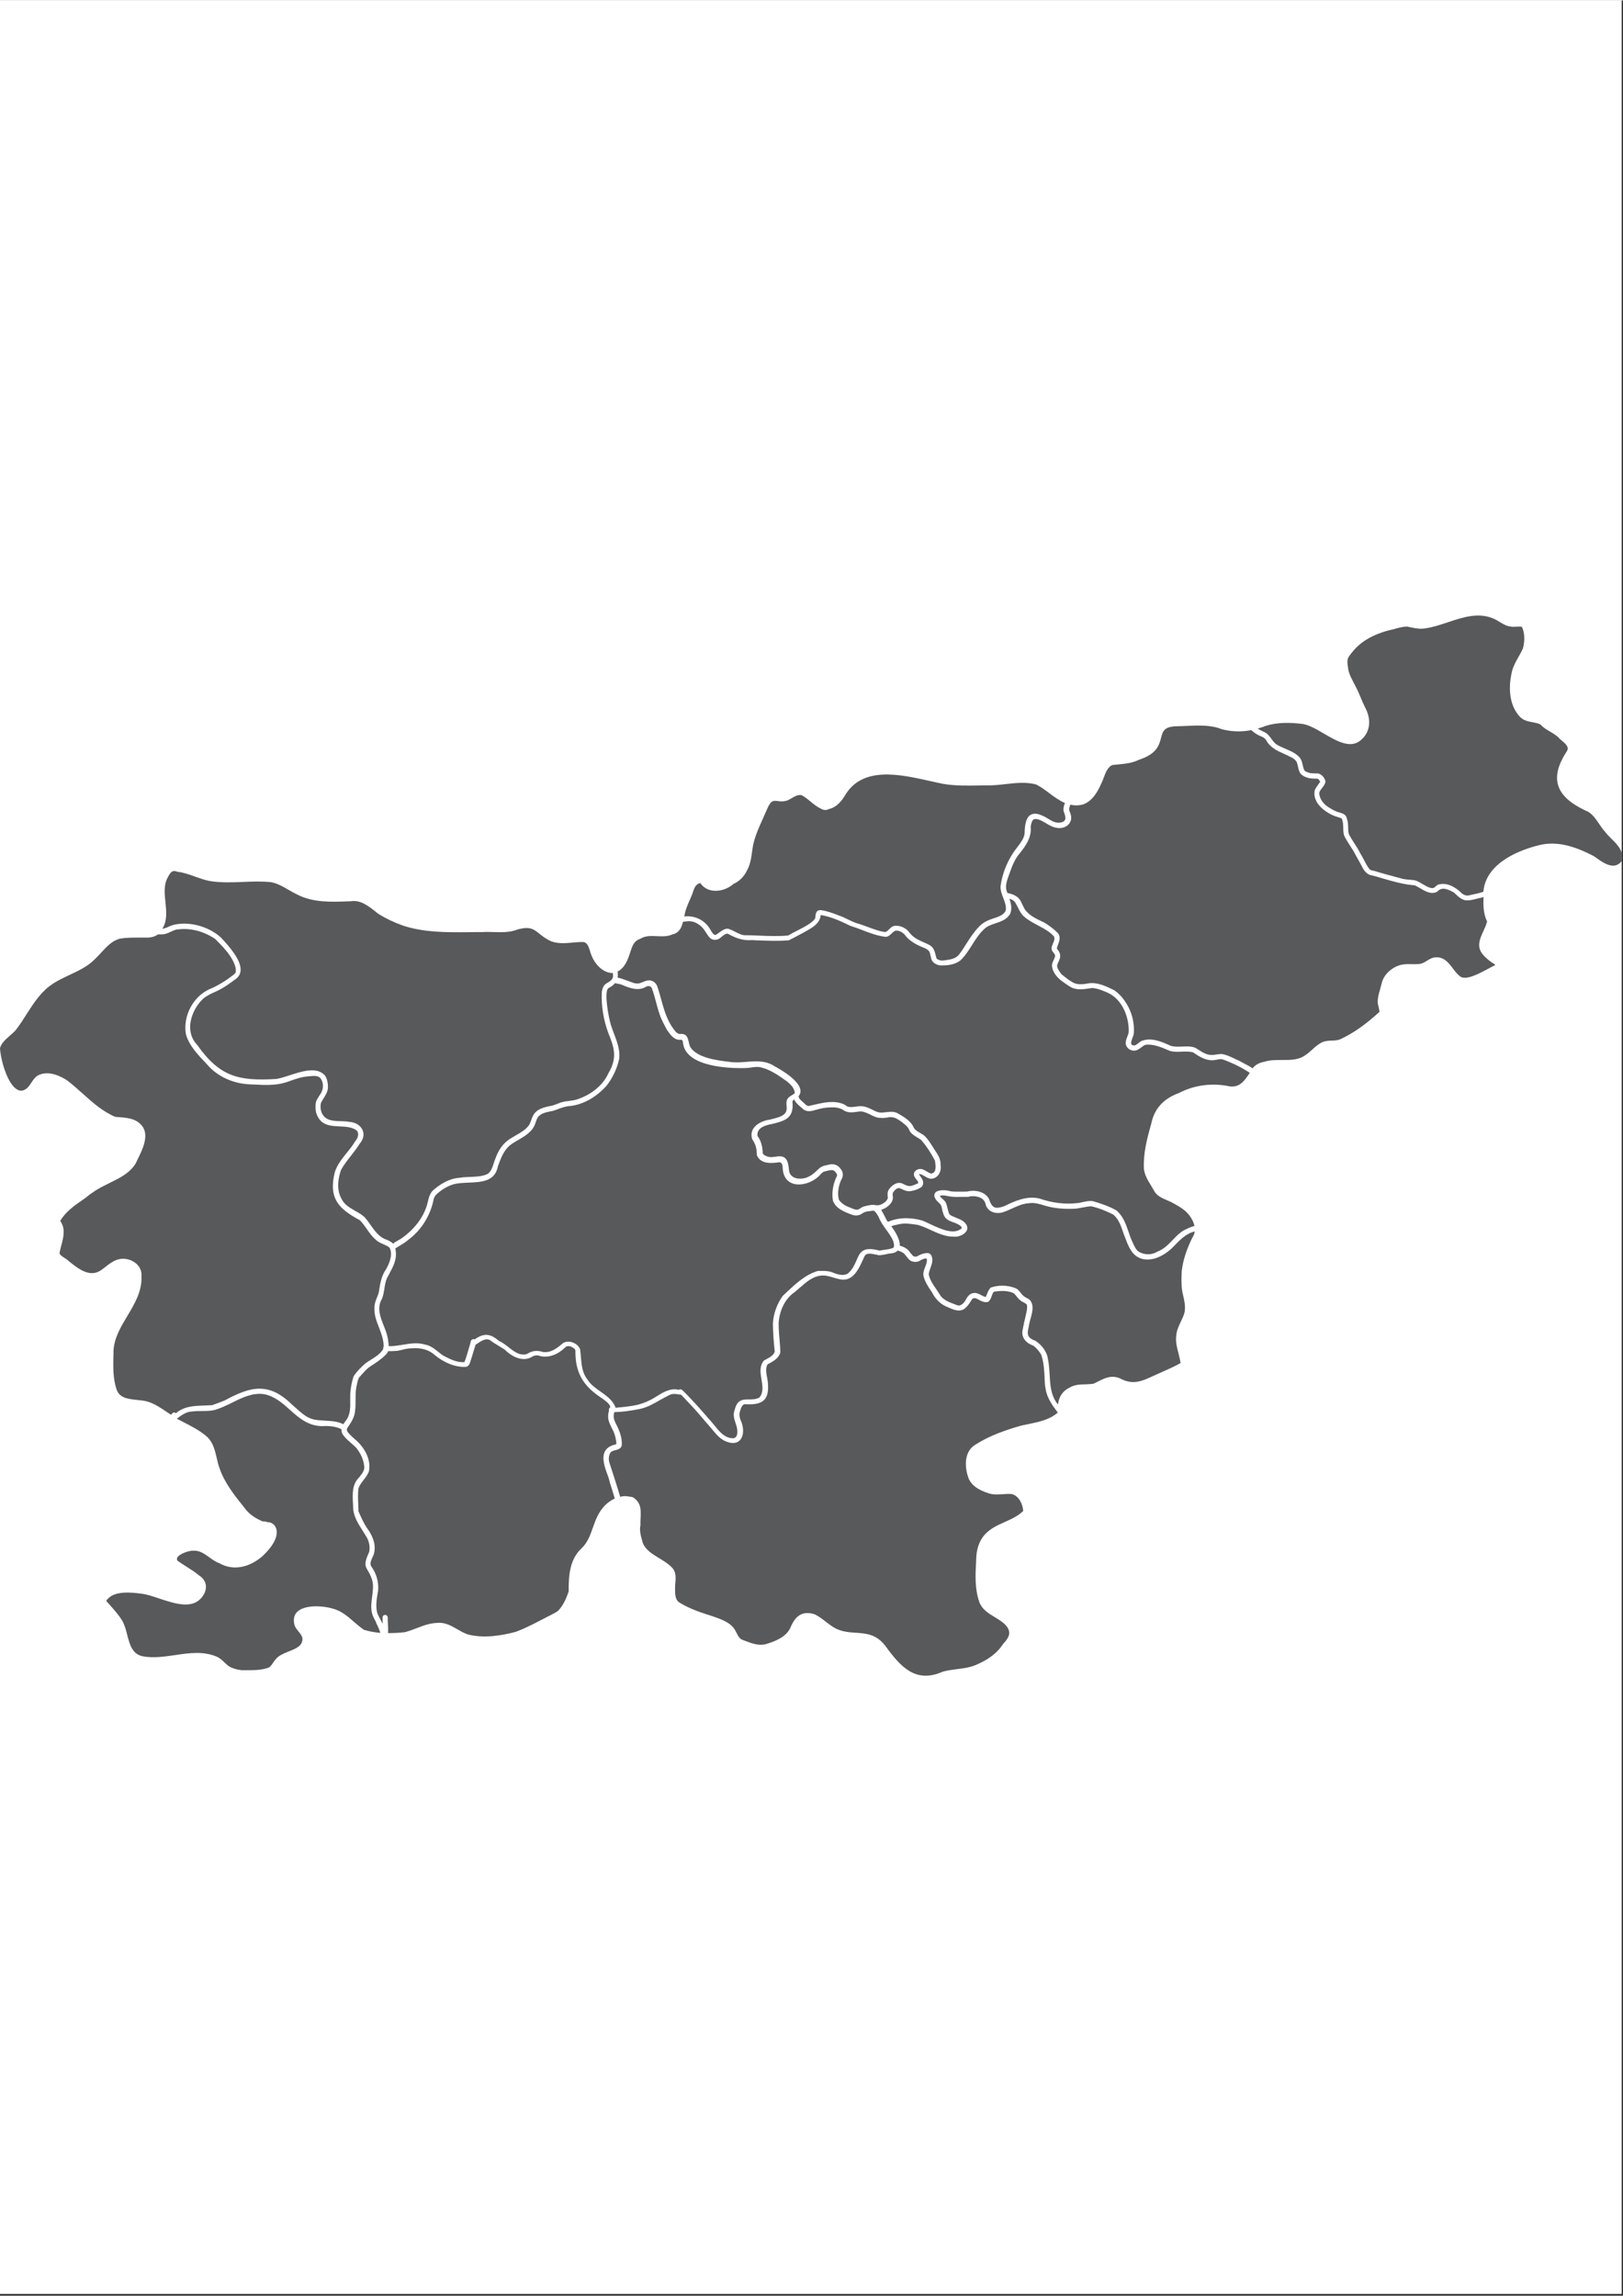
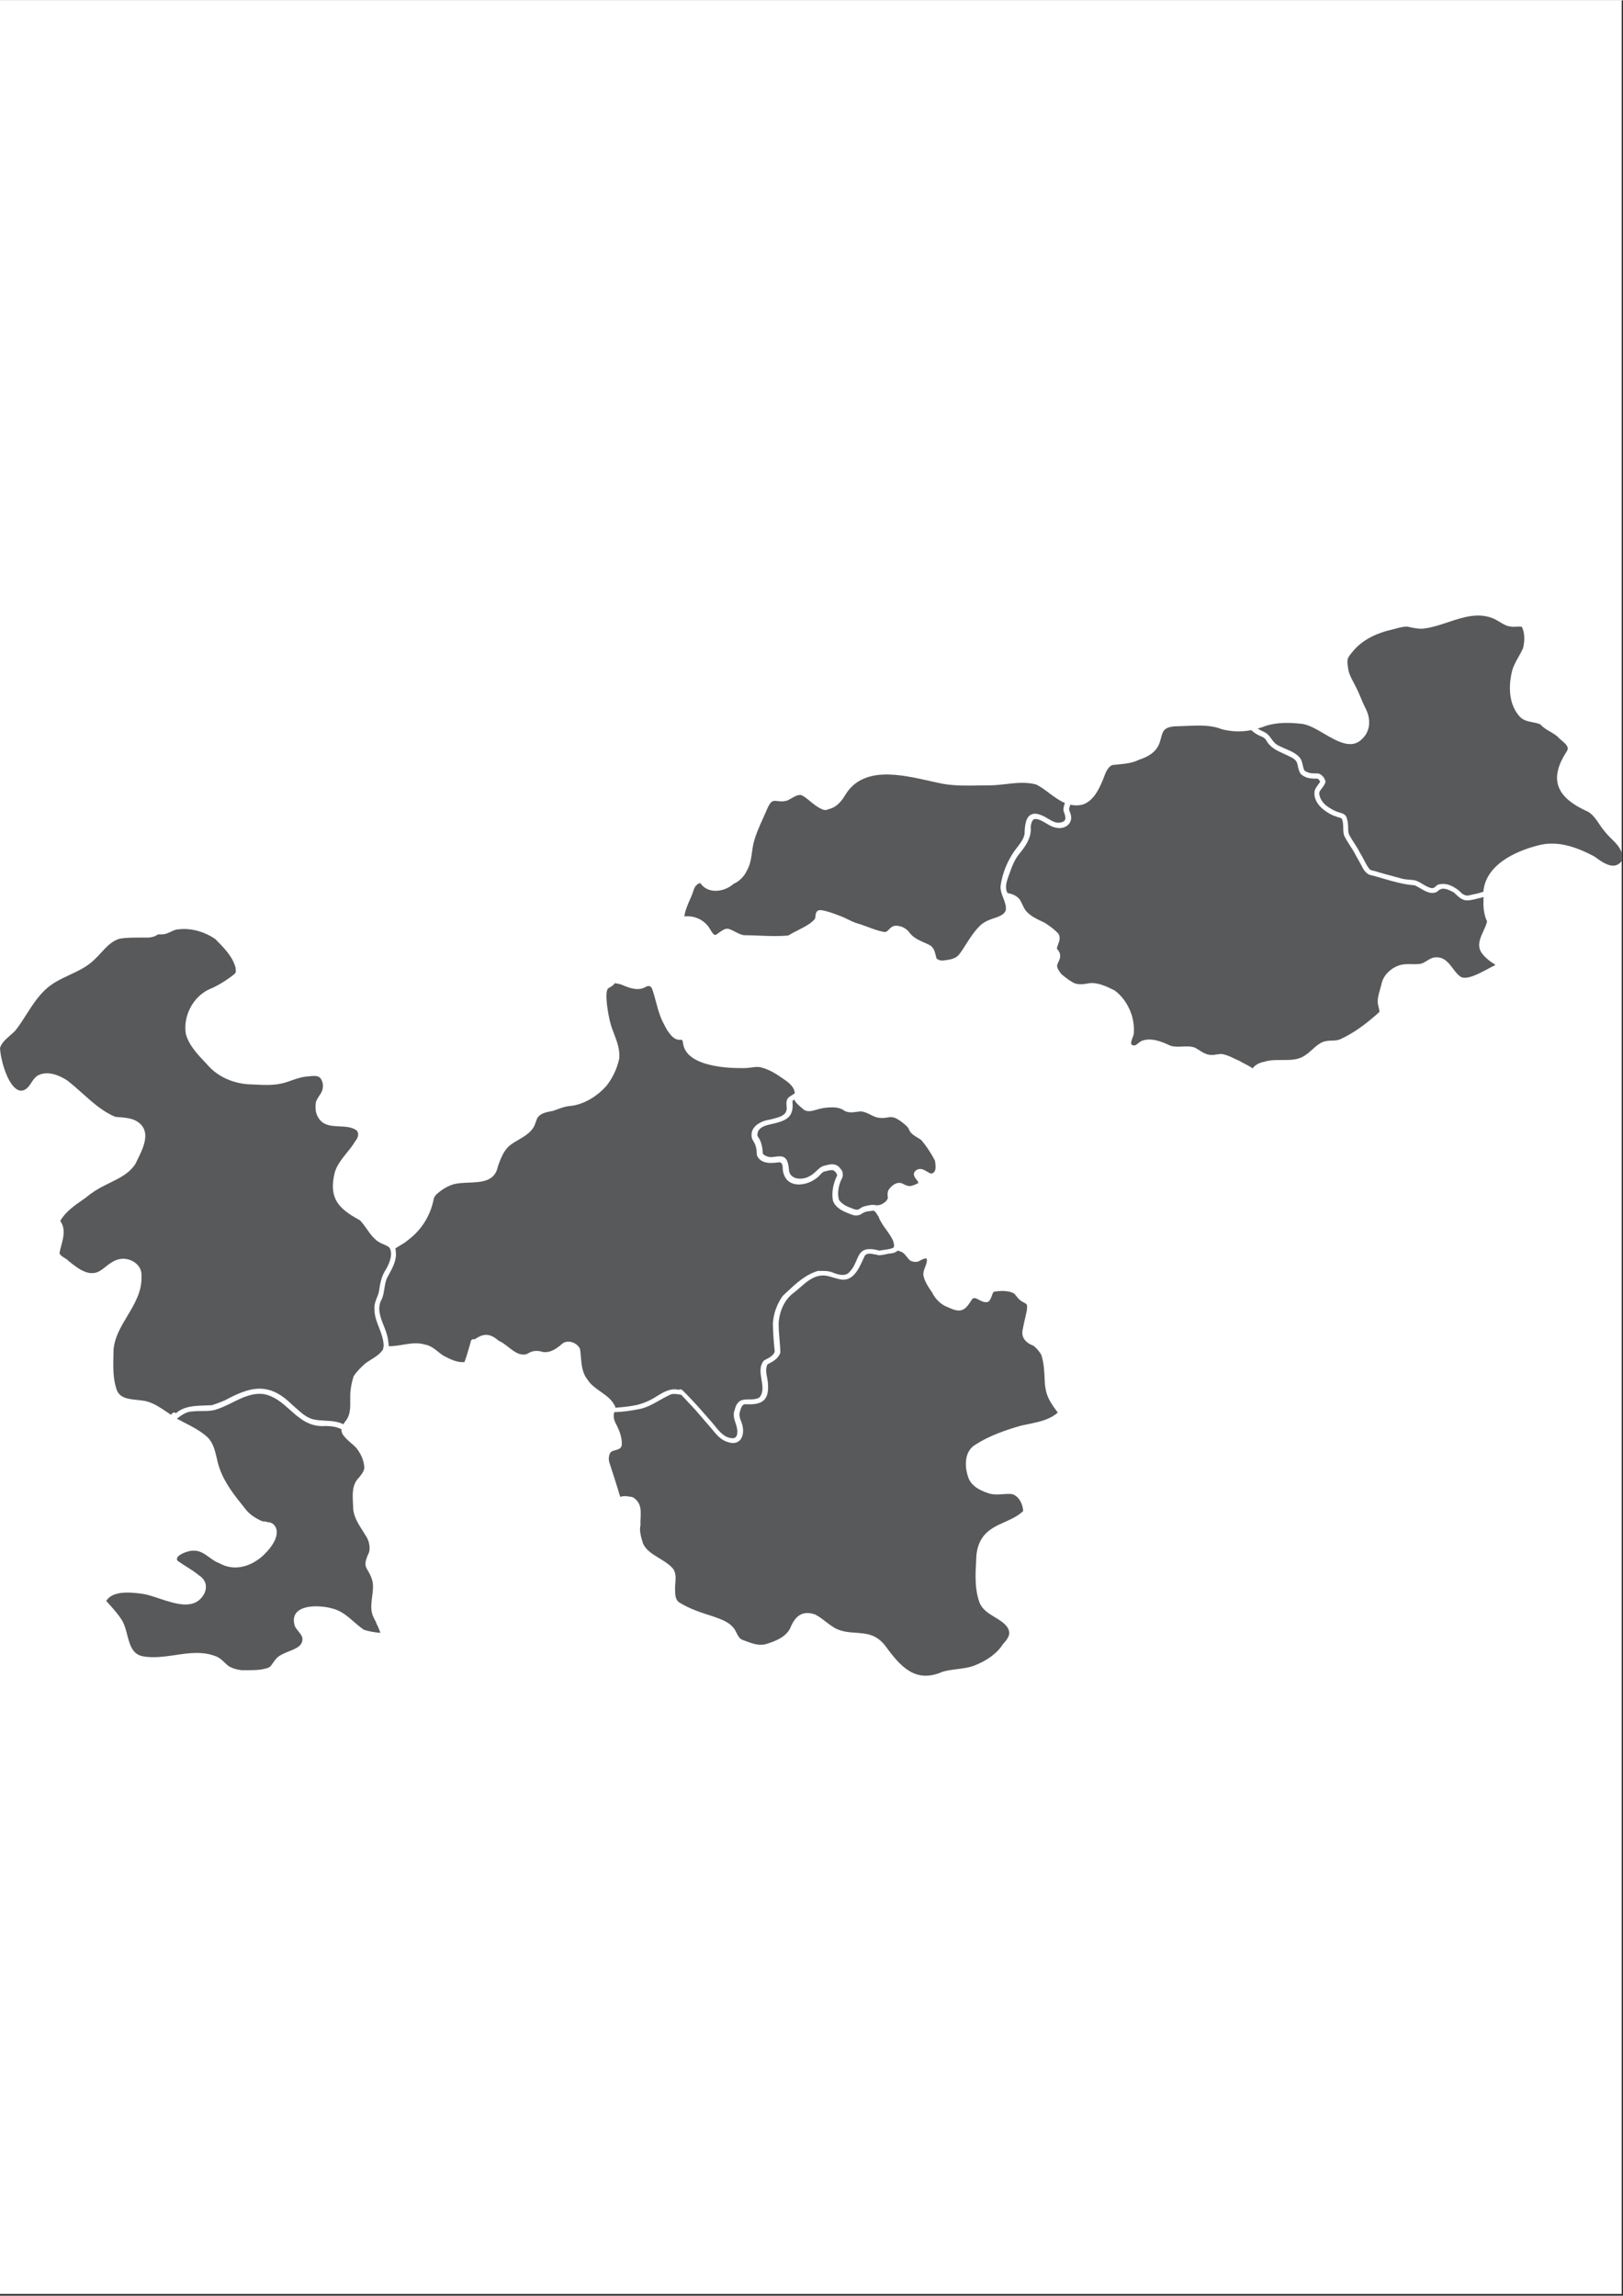
<svg xmlns="http://www.w3.org/2000/svg" width="793" zoomAndPan="magnify" viewBox="0 0 595.5 842.25" height="1122" preserveAspectRatio="xMidYMid meet" version="1.0">
  <rect x="0" y="0" width="595.5" height="842.25" fill="#333333" stroke="none" />
  <defs>
    <clipPath id="4d7dd99b81">
      <path d="M 0.016 0 L 594.984 0 L 594.984 841.5 L 0.016 841.5 Z M 0.016 0 " clip-rule="nonzero" />
    </clipPath>
    <clipPath id="7c3ce19462">
      <path d="M 0.016 340 L 144 340 L 144 523 L 0.016 523 Z M 0.016 340 " clip-rule="nonzero" />
    </clipPath>
    <clipPath id="189871f6a0">
      <path d="M 461 225 L 594.984 225 L 594.984 329 L 461 329 Z M 461 225 " clip-rule="nonzero" />
    </clipPath>
  </defs>
  <g clip-path="url(#4d7dd99b81)">
    <path fill="#ffffff" d="M 0.016 0 L 595.484 0 L 595.484 848.957 L 0.016 848.957 Z M 0.016 0 " fill-opacity="1" fill-rule="nonzero" />
    <path fill="#ffffff" d="M 0.016 0 L 595.484 0 L 595.484 842.207 L 0.016 842.207 Z M 0.016 0 " fill-opacity="1" fill-rule="nonzero" />
    <path fill="#ffffff" d="M 0.016 0 L 595.484 0 L 595.484 842.207 L 0.016 842.207 Z M 0.016 0 " fill-opacity="1" fill-rule="nonzero" />
  </g>
-   <path fill="#58595b" d="M 81.152 343.969 L 81.633 344.488 C 84.02 347.113 88.516 352.047 88.277 355.949 C 88.199 357.141 87.68 358.137 86.727 358.93 L 85.891 359.527 C 84.18 360.801 82.387 362.074 80.477 363.07 C 79.961 363.348 79.402 363.586 78.887 363.824 C 77.293 364.543 75.664 365.297 74.391 366.453 C 71.605 369.156 69.812 373.059 69.773 376.598 C 69.734 379.227 70.648 381.531 72.398 383.324 C 80.676 395.062 87.719 396.574 101.289 395.777 C 102.641 395.617 104.355 395.023 106.145 394.465 C 108.891 393.551 111.875 392.594 114.461 392.594 C 116.332 392.594 118.004 393.113 119.238 394.504 C 120.031 395.66 120.391 397.25 120.312 399.238 C 120.113 400.672 119.355 401.867 118.641 403.02 C 118.359 403.457 118.082 403.895 117.844 404.332 C 117.445 405.605 117.566 407.199 118.16 408.43 C 119.555 411.098 122.18 411.176 125.008 411.258 C 126.16 411.297 127.316 411.336 128.391 411.535 C 130.539 411.695 132.328 412.887 133.043 414.559 C 133.723 416.152 133.324 417.98 131.969 419.531 C 131.055 421.004 129.941 422.438 128.867 423.832 C 127.555 425.5 126.199 427.211 125.164 429.082 C 124.133 431.949 123.297 436.164 125.285 439.707 C 126.32 441.895 128.27 442.969 130.301 444.164 C 131.531 444.84 132.766 445.555 133.801 446.512 C 134.598 447.426 135.312 448.383 135.988 449.375 C 137.461 451.445 138.855 453.434 141.082 454.469 C 142.039 454.789 143.352 455.305 144.266 456.219 C 144.664 455.781 145.379 455.383 146.258 454.906 C 146.695 454.668 147.094 454.43 147.25 454.309 C 151.945 451.008 155.172 446.828 156.602 442.254 C 156.723 441.816 156.84 441.379 156.961 440.902 C 157.359 439.191 157.797 437.398 159.348 436.246 C 161.457 434.453 164.801 432.227 168.738 432.027 C 169.973 431.789 171.285 431.75 172.598 431.711 C 174.789 431.629 177.016 431.551 178.965 430.594 C 180.199 429.68 180.676 428.207 181.156 426.695 C 181.395 425.98 181.633 425.223 181.949 424.508 C 182.984 421.762 184.496 419.652 186.449 418.219 C 187.324 417.582 188.277 417.066 189.191 416.508 C 191.023 415.473 192.895 414.398 194.09 412.73 C 194.445 412.172 194.684 411.496 194.922 410.82 C 195.121 410.301 195.281 409.785 195.559 409.266 C 196.875 406.641 200.016 406.043 202.562 405.566 L 202.723 405.527 C 203.281 405.367 203.836 405.129 204.395 404.93 C 204.793 404.77 205.23 404.613 205.629 404.453 C 206.664 404.094 207.777 403.934 208.852 403.816 C 209.688 403.695 210.562 403.617 211.359 403.379 C 216.73 401.746 221.188 398.164 223.176 393.789 C 226.559 388.098 225.445 384.398 223.215 378.945 C 221.387 374.051 220.551 368.762 220.828 363.746 C 221.066 362.273 221.586 361.281 222.422 360.762 L 222.82 360.523 C 223.934 359.848 225.008 359.172 224.93 357.816 C 224.93 357.5 224.887 357.18 224.848 356.902 C 224.809 356.902 224.77 356.902 224.73 356.902 C 221.066 356.824 218.203 353.52 216.969 350.297 C 216.77 349.859 216.652 349.383 216.492 348.863 C 216.016 347.352 215.535 345.762 214.105 345.523 C 212.789 345.48 211.398 345.602 210.086 345.723 C 207.539 345.961 204.871 346.199 202.324 345.285 C 200.336 344.406 199.062 343.414 197.949 342.496 C 195.801 340.785 194.406 339.633 189.828 340.945 C 187.043 342.059 183.98 341.941 181.035 341.863 C 179.684 341.82 178.328 341.781 176.977 341.863 C 175.305 341.863 173.676 341.863 172.043 341.902 C 164.004 341.98 155.727 342.059 147.926 339.516 C 144.664 338.359 141.641 336.926 138.934 335.258 C 138.457 334.898 138.02 334.578 137.621 334.223 C 134.953 332.152 132.211 330.004 128.668 330.562 L 127.473 330.602 C 121.266 330.84 114.859 331.039 109.129 328.133 C 108.016 327.617 106.898 326.98 105.824 326.344 C 103.836 325.188 101.766 323.996 99.461 323.559 C 96.078 323.199 92.535 323.32 89.113 323.477 C 85.094 323.637 80.914 323.797 76.855 323.121 C 75.027 322.762 73.273 322.125 71.605 321.527 C 69.496 320.773 67.344 319.977 65.078 319.738 L 64.996 319.699 C 63.168 318.98 62.531 319.977 61.574 321.766 C 61.457 322.004 61.336 322.203 61.219 322.445 C 60.102 325.031 60.383 328.016 60.699 330.879 C 61.059 334.262 61.418 337.723 59.547 340.668 C 60.5 340.508 61.496 340.148 62.531 339.594 C 68.18 337.523 76.379 339.473 81.152 343.969 Z M 81.152 343.969 " fill-opacity="1" fill-rule="nonzero" />
  <g clip-path="url(#7c3ce19462)">
    <path fill="#58595b" d="M 77.852 515.469 C 78.328 515.27 78.805 515.109 79.285 514.953 C 80.359 514.555 81.473 514.156 82.547 513.68 C 87.082 511.25 91.141 509.422 95.242 509.422 C 98.98 509.422 102.762 510.973 107.02 515.152 C 107.578 515.629 108.172 516.145 108.73 516.664 C 110.602 518.332 112.512 520.086 114.977 520.68 C 116.371 521 117.844 521.078 119.277 521.16 C 121.504 521.277 123.852 521.398 125.922 522.434 C 125.961 522.434 125.961 522.434 126 522.434 C 126.32 521.875 126.758 521.359 127.117 520.84 L 127.355 520.523 C 128.547 518.453 128.547 516.145 128.508 513.68 C 128.508 512.363 128.469 511.012 128.668 509.738 C 128.867 508.109 129.223 506.477 129.742 504.883 L 129.781 504.805 C 130.977 503.016 132.566 501.461 134 500.188 C 134.676 499.672 135.395 499.234 136.148 498.758 C 137.938 497.641 139.77 496.449 140.645 494.777 C 140.566 494.539 140.605 494.262 140.766 493.941 C 140.805 491.555 139.93 489.246 139.094 487.059 C 138.219 484.828 137.301 482.48 137.383 479.977 C 137.301 478.582 137.781 477.27 138.297 475.996 C 138.695 475.043 139.055 474.086 139.133 473.133 C 139.492 470.664 140.047 467.879 141.68 465.531 C 143.551 462.188 143.988 459.523 142.875 457.613 C 142.238 457.094 141.48 456.777 140.684 456.418 C 139.652 455.98 138.574 455.504 137.742 454.629 C 136.469 453.555 135.512 452.16 134.598 450.848 C 133.801 449.734 133.004 448.539 132.012 447.586 C 124.133 443.367 120.512 439.508 122.816 430.078 C 123.652 427.293 125.484 425.062 127.234 422.875 C 128.309 421.562 129.422 420.168 130.258 418.738 C 130.855 418.02 132.09 416.309 130.938 414.719 C 129.184 413.367 126.836 413.285 124.609 413.168 C 121.105 413.008 117.445 412.887 115.973 408.074 C 115.695 406.762 115.695 405.445 115.934 404.176 C 116.211 403.379 116.648 402.703 117.086 402.023 C 117.484 401.469 117.844 400.91 118.082 400.312 C 118.84 398.684 118.52 396.496 117.406 395.301 C 116.449 394.504 115.137 394.625 113.863 394.742 C 113.586 394.785 113.309 394.785 113.027 394.824 C 110.719 394.98 108.652 395.699 106.422 396.496 C 105.785 396.734 105.148 396.934 104.512 397.133 C 100.852 398.207 96.992 398.008 93.293 397.809 L 92.137 397.766 C 85.93 397.609 80.16 395.102 76.34 390.844 L 75.504 389.93 C 72.559 386.824 69.215 383.324 68.18 379.184 C 67.148 372.738 70.727 365.777 76.578 362.949 C 79.402 361.797 82.227 360.164 85.172 357.938 L 85.332 357.816 C 85.77 357.461 86.207 357.141 86.488 356.664 C 86.566 356.305 86.527 355.906 86.488 355.551 C 86.445 355.352 86.445 355.152 86.445 354.953 C 85.371 350.812 81.949 347.391 78.965 344.406 C 74.867 341.621 69.934 340.309 65.516 340.867 C 64.48 340.867 63.605 341.305 62.691 341.742 C 62.012 342.059 61.297 342.379 60.5 342.578 C 59.625 342.738 58.789 342.777 57.996 342.695 C 56.879 343.531 55.367 343.969 53.496 343.891 C 52.703 343.891 51.906 343.891 51.109 343.891 C 48.801 343.891 46.453 343.891 44.145 344.25 C 41.203 344.926 39.133 347.234 37.102 349.422 C 36.309 350.297 35.473 351.211 34.594 352.008 C 32.051 354.555 28.746 356.066 25.562 357.578 C 23.375 358.613 21.105 359.648 19.156 361 C 14.977 363.785 12.312 368.004 9.684 372.102 C 8.453 374.051 7.18 376.043 5.746 377.871 C 5.109 378.59 4.352 379.227 3.637 379.863 C 2.086 381.215 0.613 382.488 0.016 384.359 C 0.055 387.699 2.285 396.734 5.863 399.359 C 6.781 400.035 7.695 400.234 8.609 399.918 C 9.965 399.438 10.719 398.324 11.477 397.172 C 12.113 396.176 12.789 395.18 13.863 394.504 C 17.883 392.316 22.777 395.062 24.688 396.336 C 26.676 397.848 28.508 399.52 30.297 401.109 C 34.078 404.492 37.66 407.715 42.277 409.664 C 42.715 409.703 43.191 409.746 43.668 409.785 C 46.812 410.023 50.035 410.301 52.184 413.047 C 54.812 416.59 52.266 421.723 50.395 425.461 C 50.156 425.941 49.957 426.379 49.758 426.816 C 47.566 430.355 43.828 432.148 40.523 433.777 C 39.969 434.059 39.449 434.297 38.934 434.574 C 36.227 435.848 33.719 437.438 31.492 439.309 L 30.418 440.066 C 27.273 442.254 24.012 444.523 22.102 447.863 C 24.129 450.73 23.293 453.914 22.457 456.977 C 22.219 457.891 21.98 458.809 21.82 459.684 C 22.062 460.438 22.855 460.914 23.652 461.434 C 24.129 461.711 24.648 462.031 25.047 462.43 L 25.203 462.586 C 28.707 465.41 33.043 468.914 37.262 465.809 C 37.777 465.453 38.258 465.055 38.773 464.656 C 40.008 463.699 41.281 462.707 42.832 462.148 C 45.023 461.352 47.648 461.75 49.559 463.184 C 51.23 464.418 52.066 466.168 51.906 468.156 C 52.145 473.688 49.398 478.266 46.734 482.723 C 44.344 486.699 41.879 490.797 41.641 495.535 C 41.641 496.289 41.641 497.047 41.598 497.801 C 41.52 501.66 41.48 505.68 42.672 509.383 C 43.668 512.883 46.93 513.199 50.395 513.559 C 51.828 513.719 53.258 513.836 54.492 514.273 C 56.918 515.07 59.027 516.504 61.098 517.895 C 61.656 518.254 62.211 518.652 62.77 519.012 C 63.086 518.531 63.445 518.137 63.883 518.137 C 63.883 518.137 63.883 518.137 63.922 518.137 C 64.164 518.137 64.359 518.254 64.52 518.453 C 67.543 515.789 71.445 515.707 75.227 515.59 C 75.902 515.547 76.895 515.508 77.852 515.469 Z M 77.852 515.469 " fill-opacity="1" fill-rule="nonzero" />
  </g>
  <path fill="#58595b" d="M 137.82 594.812 C 137.262 593.777 136.664 592.703 136.426 591.508 C 136.027 589.559 136.309 587.57 136.547 585.699 C 136.824 583.551 137.105 581.523 136.508 579.492 C 135.988 577.902 135.391 576.906 134.953 576.148 C 133.922 574.398 133.484 573.602 135.434 569.387 C 135.832 567.793 135.551 565.805 134.637 564.094 C 134.199 563.379 133.723 562.621 133.242 561.824 C 131.531 559.16 129.781 556.414 129.582 553.43 C 129.582 552.754 129.543 552.117 129.504 551.441 C 129.344 548.059 129.145 544.598 131.691 542.051 L 131.93 541.77 C 132.926 540.496 133.961 539.184 133.602 537.633 C 133.363 535.445 132.328 533.137 130.695 531.105 C 130.102 530.512 129.465 529.914 128.785 529.355 C 127.711 528.441 126.637 527.445 125.801 526.293 C 125.406 525.656 125.246 525.02 125.285 524.301 C 123.453 523.348 121.387 523.148 119.594 523.109 C 113.586 523.625 109.926 520.363 106.383 517.18 C 103.676 514.754 100.852 512.246 96.992 511.449 C 92.773 510.773 88.875 512.684 85.133 514.555 C 83.062 515.59 80.875 516.621 78.688 517.258 C 77.137 517.617 75.504 517.617 73.91 517.617 C 72.758 517.617 71.562 517.656 70.488 517.777 C 68.301 517.855 66.551 519.168 64.879 520.441 C 65.156 520.602 65.395 520.723 65.676 520.84 C 66.152 521.078 66.629 521.316 67.105 521.598 C 70.172 523.148 73.395 524.781 76.02 527.129 C 78.211 529.195 78.848 532.023 79.484 534.727 C 79.762 536 80.078 537.312 80.516 538.508 C 82.348 543.961 86.008 548.535 89.551 552.953 L 90.504 554.145 C 91.898 555.738 93.887 557.09 96.395 558.125 C 96.992 558.086 97.59 558.164 98.145 558.402 C 99.418 558.363 100.652 559.121 101.211 560.395 C 101.766 561.625 102.402 565.168 96.277 570.898 C 91.262 575.234 85.41 576.23 80.598 573.523 C 79.164 573.008 77.93 572.133 76.738 571.254 C 74.945 569.98 73.234 568.75 70.969 568.867 C 69.535 568.75 65.793 569.98 65.039 571.414 C 64.84 571.812 64.879 572.172 65.156 572.57 C 66.191 573.324 67.305 574 68.34 574.676 C 69.934 575.672 71.562 576.707 73.035 577.941 C 75.422 579.453 76.18 581.879 75.027 584.465 C 71.723 590.871 64.68 588.484 58.434 586.414 C 56.203 585.66 54.055 584.945 52.305 584.703 C 48.484 584.188 41.48 583.273 38.973 587.293 C 39.41 587.77 39.848 588.285 40.285 588.762 C 41.879 590.555 43.508 592.383 44.781 594.453 C 45.699 595.965 46.176 597.836 46.652 599.668 C 47.609 603.367 48.523 606.867 52.422 607.625 C 56.281 608.34 60.301 607.742 64.203 607.188 C 66.828 606.789 69.496 606.391 72.16 606.391 C 74.707 606.391 77.215 606.75 79.684 607.824 C 80.758 608.34 81.59 609.137 82.426 609.934 C 82.906 610.371 83.383 610.848 83.859 611.207 C 85.254 612.043 86.926 612.559 88.676 612.719 C 89.273 612.719 89.91 612.719 90.547 612.719 C 93.25 612.719 96.078 612.719 98.582 611.762 C 99.262 611.406 99.699 610.727 100.176 610.012 C 100.492 609.574 100.812 609.098 101.172 608.699 C 102.203 607.348 104.113 606.59 105.945 605.832 C 108.652 604.758 111.199 603.766 110.961 600.941 C 110.762 600.023 110.164 599.27 109.527 598.512 C 109.008 597.875 108.453 597.199 108.133 596.402 C 107.496 594.254 107.816 592.582 109.008 591.352 C 111.637 588.684 118.16 589.004 121.785 590.035 C 125.125 590.832 127.555 592.941 129.859 594.973 C 131.016 595.965 132.211 597 133.484 597.875 C 135.312 598.473 137.301 598.832 139.57 599.031 C 139.172 597.836 138.695 596.641 138.059 595.488 C 138.059 595.25 137.938 595.051 137.82 594.812 Z M 137.82 594.812 " fill-opacity="1" fill-rule="nonzero" />
  <path fill="#58595b" d="M 338.777 429.043 C 339.215 429.203 339.652 429.48 340.051 429.719 C 340.648 430.078 341.164 430.438 341.801 430.477 C 343.551 430.039 343.395 428.09 343.074 425.938 L 343.035 425.699 C 341.484 422.758 339.812 420.25 338.02 418.18 C 337.625 417.863 337.066 417.543 336.547 417.227 C 335.434 416.547 334.281 415.871 333.684 414.68 C 333.285 413.523 332.488 412.848 331.613 412.172 C 331.414 412.012 331.215 411.852 331.016 411.656 L 330.738 411.457 C 329.586 410.66 328.43 409.824 327.078 409.785 C 326.48 409.746 325.922 409.863 325.367 409.945 C 324.652 410.062 323.934 410.141 323.137 410.062 C 321.707 410.062 320.473 409.426 319.277 408.828 C 318.125 408.273 317.012 407.715 315.777 407.676 C 315.34 407.715 314.82 407.754 314.344 407.836 C 312.871 408.035 311.32 408.234 309.887 407.477 C 308.254 406.203 306.105 406.125 304.594 406.203 C 302.965 406.242 301.293 406.523 299.621 407.039 L 299.461 407.078 C 297.988 407.516 296.199 408.035 294.766 406.918 C 294.445 406.602 294.129 406.324 293.77 406.043 C 292.855 405.25 291.859 404.414 291.422 403.297 C 291.105 403.496 290.867 403.695 290.746 404.016 C 291.383 409.984 288.359 411.059 283.426 412.25 C 280.52 412.809 277.812 413.684 277.895 416.43 C 277.895 416.59 277.973 416.789 278.094 416.945 C 279.207 418.457 279.762 420.449 279.883 423.152 C 280.398 423.871 281.395 424.227 282.191 424.387 C 282.945 424.508 283.664 424.426 284.418 424.309 C 284.977 424.227 285.535 424.148 286.09 424.148 C 288.875 424.148 289.195 426.656 289.434 428.645 C 289.473 429.004 289.512 429.32 289.551 429.68 C 289.793 430.754 290.469 431.512 291.504 431.988 C 293.055 432.625 295.324 432.426 296.914 431.512 C 298.027 430.953 298.902 430.156 299.781 429.32 C 300.137 429.004 300.457 428.684 300.812 428.406 C 301.648 427.73 302.645 427.531 303.602 427.332 L 304.078 427.211 C 305.828 426.773 307.418 427.293 308.297 428.605 C 309.41 429.68 309.57 431.43 308.652 432.785 C 307.5 435.332 307.223 437.996 307.816 440.105 C 308.691 441.379 310.125 442.375 312.117 443.051 C 312.312 443.129 312.512 443.207 312.711 443.289 C 313.391 443.566 314.027 443.844 314.703 443.727 C 315.059 443.645 315.379 443.406 315.777 443.168 C 316.133 442.93 316.492 442.691 316.93 442.57 L 317.367 442.453 C 318.641 442.133 320.234 441.738 321.469 442.133 C 321.547 442.094 321.586 442.094 321.664 442.094 C 321.824 442.055 321.945 442.094 322.105 442.133 C 322.781 442.016 323.574 441.816 324.172 441.34 L 324.41 441.18 C 324.691 440.98 325.008 440.742 325.207 440.504 C 325.484 440.145 325.684 439.785 325.766 439.391 L 325.766 439.348 C 325.645 438.395 325.527 437.359 326.082 436.406 C 327.195 434.773 329.188 433.262 331.176 434.176 C 332.25 434.773 333.406 435.289 334.48 434.973 C 335.234 434.773 335.871 434.496 336.547 434.176 L 336.906 434.016 C 336.945 433.938 336.945 433.738 336.789 433.379 C 336.668 433.18 336.469 432.941 336.27 432.703 C 335.91 432.266 335.594 431.828 335.395 431.27 C 335.195 430.555 335.395 429.918 335.953 429.441 C 336.59 428.766 337.902 428.605 338.777 429.043 Z M 338.777 429.043 " fill-opacity="1" fill-rule="nonzero" />
-   <path fill="#58595b" d="M 223.059 541.414 C 221.785 538.109 220.672 534.688 222.023 532.301 C 222.738 531.066 224.094 530.23 226.082 529.832 C 226.242 529.316 226.043 528.48 225.922 527.805 C 225.883 527.566 225.805 527.285 225.762 527.086 C 225.523 525.973 225.008 524.898 224.488 523.906 C 224.012 522.949 223.535 521.953 223.258 520.879 C 222.977 519.289 223.219 518.293 223.457 517.5 C 223.375 517.34 223.375 517.141 223.414 516.98 C 223.457 516.742 223.613 516.504 223.852 516.305 C 223.973 515.707 223.695 514.992 221.027 513.043 C 213.824 508.426 211.039 503.492 211.121 495.375 C 211.039 494.938 210.684 494.66 210.402 494.5 C 209.648 493.941 208.531 493.465 207.539 494.102 C 204.473 497.203 200.695 498.398 197.391 497.203 C 196.832 497.164 196.195 497.246 195.641 497.445 C 192.137 499.91 187.961 497.84 185.215 495.098 C 184.617 494.738 183.98 494.34 183.344 493.941 C 182.148 493.227 180.918 492.469 179.762 491.594 C 178.289 490.797 176.617 491.871 175.188 492.828 C 174.949 492.988 174.75 493.105 174.508 493.266 L 174.07 494.656 C 173.516 496.488 172.996 498.238 172.402 500.031 C 172.121 500.824 171.566 501.344 170.848 501.422 C 167.148 501.582 163.008 499.988 159.43 497.004 C 157.438 495.176 154.492 494.301 151.07 494.617 C 149.797 494.578 148.562 494.898 147.41 495.176 C 146.895 495.293 146.375 495.414 145.859 495.535 C 145.621 495.535 145.34 495.574 145.023 495.574 C 144.266 495.613 143.273 495.691 142.438 495.652 C 142.238 496.129 142 496.527 141.641 496.848 C 140.047 498.52 138.059 499.832 136.148 501.066 L 135.434 501.543 C 134.477 502.258 133.723 503.133 132.887 504.047 C 132.527 504.488 132.129 504.883 131.73 505.32 C 131.332 506.078 131.133 506.953 130.977 507.828 C 130.895 508.188 130.816 508.547 130.738 508.902 C 130.457 510.457 130.457 512.047 130.457 513.598 C 130.457 515.391 130.457 517.258 130.02 519.09 C 129.344 521.117 128.508 522.234 127.949 523.07 C 126.797 524.699 126.68 524.859 131.016 528.68 C 133.602 531.066 136.309 535.402 135.352 539.82 C 134.875 541.016 134.16 541.969 133.441 542.883 C 132.688 543.879 131.93 544.836 131.531 545.949 C 131.254 547.977 131.375 550.125 131.453 552.195 C 131.492 552.953 131.531 553.668 131.531 554.426 L 131.852 555.141 C 132.648 556.93 133.484 558.801 134.598 560.473 C 137.062 563.773 137.98 566.996 137.223 569.863 C 137.105 570.379 136.863 570.898 136.625 571.375 C 136.109 572.527 135.59 573.645 136.27 574.719 C 138.137 577.266 139.016 580.406 138.734 583.551 L 138.617 584.188 C 138.18 586.734 137.742 589.359 138.457 591.867 C 138.773 592.625 139.211 593.418 139.609 594.176 C 139.891 594.691 140.168 595.168 140.406 595.727 C 140.406 594.973 140.367 594.176 140.367 593.418 C 140.367 593.18 140.445 592.941 140.605 592.742 C 140.766 592.543 141.004 592.426 141.281 592.426 C 141.52 592.426 141.758 592.504 141.957 592.703 C 142.156 592.863 142.238 593.102 142.277 593.379 C 142.238 593.699 142.277 594.535 142.316 595.41 C 142.395 596.562 142.438 597.957 142.395 599.109 C 144.266 599.109 146.258 599.031 148.445 598.789 C 149.957 598.434 151.469 597.836 152.941 597.277 C 155.328 596.363 157.797 595.41 160.504 595.367 C 160.742 595.328 160.98 595.328 161.219 595.328 C 163.645 595.328 165.754 596.523 167.746 597.676 C 168.938 598.352 170.172 599.07 171.484 599.547 C 177.734 601.258 184.539 599.863 189.152 598.672 C 192.219 597.559 195.281 596.004 198.188 594.492 C 198.984 594.094 199.777 593.656 200.574 593.262 C 201.848 592.625 203.48 591.828 204.754 590.953 C 206.305 589.359 207.656 586.895 208.652 583.789 C 208.613 577.98 209.012 572.012 213.426 567.953 C 215.578 565.883 216.57 563.18 217.566 560.312 C 218.441 557.887 219.355 555.34 221.066 553.27 C 222.223 551.797 223.852 550.523 225.566 549.73 C 225.008 547.777 224.371 545.828 223.773 543.918 C 223.613 543.082 223.336 542.25 223.059 541.414 Z M 223.059 541.414 " fill-opacity="1" fill-rule="nonzero" />
  <path fill="#58595b" d="M 224.133 375.922 C 224.449 376.996 224.887 378.07 225.285 379.145 C 226.398 382.09 227.555 385.113 227.195 388.336 C 226.441 391.918 224.77 395.461 222.461 398.363 C 218.602 402.582 213.906 405.168 209.25 405.688 C 207.617 405.766 206.066 406.324 204.594 406.879 C 204.074 407.078 203.559 407.277 203.043 407.438 C 202.762 407.477 202.523 407.555 202.285 407.598 C 200.496 407.953 198.625 408.312 197.469 409.664 C 197.074 410.141 196.875 410.777 196.633 411.414 C 196.555 411.613 196.516 411.812 196.438 411.973 C 195.48 415.078 192.734 416.629 190.109 418.18 C 189.152 418.738 188.238 419.254 187.402 419.891 C 184.855 421.801 183.781 424.824 182.707 427.77 L 182.668 427.93 C 181.555 433.422 176.66 433.617 171.883 433.816 C 169.934 433.898 168.102 433.977 166.551 434.375 C 164.441 434.973 162.332 436.164 160.262 437.996 C 159.746 438.434 159.387 439.031 159.148 439.746 C 157.996 445.797 154.691 451.129 149.879 454.746 C 148.723 455.781 147.41 456.5 146.176 457.254 C 146.016 457.336 145.859 457.414 145.738 457.535 C 145.539 457.652 145.34 457.812 145.062 457.891 C 145.141 458.211 145.184 458.527 145.184 458.848 C 145.699 462.07 144.105 464.934 142.594 467.719 C 142.438 468.039 142.277 468.316 142.078 468.637 C 141.48 469.91 141.242 471.34 141.043 472.695 C 140.844 473.926 140.645 475.199 140.168 476.395 C 138.219 479.695 139.453 482.922 140.805 486.344 C 141.402 487.812 142 489.367 142.277 490.879 C 142.316 491.156 142.355 491.395 142.395 491.676 C 142.516 492.352 142.594 493.066 142.637 493.781 C 142.637 493.781 142.637 493.781 142.637 493.824 C 144.348 493.863 146.059 493.582 147.73 493.305 C 150.395 492.867 153.141 492.391 155.926 493.227 C 157.836 493.543 159.348 494.738 160.781 495.891 C 161.379 496.371 161.977 496.848 162.57 497.246 C 165.199 498.637 167.785 499.91 170.41 499.672 C 171.086 497.922 171.605 496.09 172.121 494.301 C 172.281 493.703 172.48 493.105 172.641 492.508 C 172.641 492.031 172.879 491.555 173.277 491.355 C 173.555 491.195 173.832 491.195 174.113 491.355 C 177.492 488.969 179.844 489.129 182.984 491.832 C 184.34 492.43 185.492 493.344 186.605 494.219 C 187.84 495.176 188.953 496.051 190.348 496.609 C 191.461 496.926 192.895 497.164 193.969 496.328 C 195.52 495.453 197.312 495.336 199.062 495.93 C 202.008 496.449 204.473 494.539 206.543 492.707 C 207.539 492.113 208.73 491.992 209.926 492.391 C 211.238 492.789 212.312 493.703 212.789 494.816 L 212.832 494.898 C 212.988 495.891 213.07 496.926 213.148 497.922 C 213.387 500.785 213.668 503.73 215.535 506.039 C 216.691 507.949 218.562 509.223 220.352 510.496 C 222.5 512.008 224.73 513.559 225.762 516.105 C 225.805 516.227 225.805 516.344 225.805 516.422 C 228.469 516.184 231.215 515.945 233.883 515.348 C 236.43 514.672 238.695 513.68 240.766 512.324 C 243.113 510.852 246.02 509.023 249.082 509.859 C 249.242 509.699 249.441 509.66 249.641 509.66 C 250.156 509.66 250.594 510.137 250.953 510.535 C 251.07 510.652 251.152 510.773 251.27 510.852 L 251.988 511.57 C 252.504 512.125 253.023 512.684 253.578 513.242 C 255.57 515.309 257.48 517.5 259.309 519.605 L 259.945 520.363 C 260.664 521.078 261.379 521.996 262.094 522.832 C 263.965 525.18 265.875 527.566 268.898 527.605 C 269.297 527.605 269.656 527.484 269.934 527.207 C 270.332 526.809 270.57 526.133 270.531 525.418 C 270.609 524.262 270.254 523.148 269.895 522.074 C 269.379 520.523 268.859 518.891 269.574 517.18 C 270.492 513.359 272.602 513.359 274.789 513.359 C 276.062 513.359 277.414 513.359 278.648 512.645 C 280.199 510.773 279.805 508.504 279.406 506.078 C 279.008 503.652 278.57 501.184 280.242 499.156 L 280.32 499.074 C 280.559 498.914 280.836 498.797 281.117 498.637 C 282.469 497.922 283.863 497.164 284.262 495.812 C 283.941 492.789 283.625 489.207 283.582 485.508 C 283.781 481.887 285.094 478.305 287.203 475.359 C 287.684 474.922 288.121 474.484 288.559 474.086 C 291.98 470.863 295.523 467.562 300.098 466.207 L 300.176 466.207 C 300.535 466.207 300.895 466.207 301.25 466.207 C 302.523 466.207 303.797 466.207 305.031 466.605 C 306.902 467.363 309.449 468.355 311.238 467.043 C 312.91 465.531 313.629 463.781 314.305 462.23 C 315.539 459.363 316.492 457.094 322.742 458.766 C 323.375 458.609 324.012 458.527 324.648 458.449 C 325.766 458.289 326.879 458.129 327.832 457.691 C 327.875 457.574 327.914 457.453 327.992 457.293 C 328.152 456.656 327.914 455.902 327.754 455.305 C 327.117 453.793 326.121 452.398 325.168 451.086 C 324.094 449.613 322.98 448.062 322.344 446.273 C 322.184 446.035 322.023 445.797 321.863 445.555 C 321.508 444.961 321.148 444.402 320.633 444.125 C 320.312 444.086 319.953 444.125 319.559 444.203 C 319.359 444.242 319.117 444.281 318.922 444.281 C 317.844 444.363 316.93 444.68 316.176 445.238 C 315.141 445.953 313.746 446.074 312.434 445.516 C 309.965 444.602 306.586 443.367 305.59 440.344 C 305.113 437.359 305.668 434.137 307.141 431.23 C 307.18 430.477 306.465 429.719 305.75 429.281 C 304.871 429.082 303.957 429.363 303.043 429.602 C 302.805 429.641 302.605 429.719 302.367 429.758 C 301.969 429.918 301.57 430.238 301.25 430.555 C 298.785 433.621 294.09 435.25 290.867 434.137 C 288.52 433.301 287.203 431.191 287.164 428.168 C 287.164 427.652 287.047 427.016 286.648 426.617 C 286.449 426.418 286.172 426.336 285.852 426.336 C 283.582 426.656 279.285 427.254 277.773 423.91 L 277.734 423.832 C 277.695 423.473 277.652 423.113 277.652 422.758 C 277.613 422.199 277.613 421.723 277.457 421.203 C 277.297 420.129 276.859 419.336 276.383 418.5 C 276.223 418.262 276.102 417.98 275.941 417.703 C 275.547 416.23 275.746 414.957 276.5 413.844 C 277.613 412.211 279.883 411.02 282.629 410.66 C 282.945 410.539 283.383 410.461 283.824 410.34 C 285.613 409.863 287.684 409.348 288.398 407.793 C 288.719 407.117 288.676 406.402 288.598 405.645 C 288.559 405.168 288.52 404.652 288.598 404.133 C 288.676 402.859 289.672 402.266 290.586 401.707 C 290.984 401.469 291.344 401.23 291.621 400.992 C 291.422 398.363 288.914 396.734 286.727 395.262 C 286.172 394.902 285.652 394.543 285.137 394.188 C 283.465 393.152 281.156 391.879 278.648 391.402 C 277.656 391.281 276.699 391.402 275.664 391.559 C 275.027 391.641 274.352 391.758 273.676 391.758 C 271.527 391.84 252.543 392.355 250.715 383.203 C 250.676 383.047 250.633 382.766 250.594 382.527 C 250.477 381.652 250.355 381.375 249.879 381.375 C 247.371 381.691 245.938 379.504 244.746 377.793 L 244.707 377.715 C 243.672 375.805 242.598 373.895 241.961 371.824 C 241.441 370.391 241.086 368.918 240.688 367.488 C 240.25 365.855 239.812 364.184 239.215 362.594 C 239.094 362.234 238.816 361.918 238.457 361.758 C 238.098 361.598 237.703 361.676 237.184 361.836 C 234.238 363.746 230.855 362.355 228.152 361.199 C 227.672 361 227.117 360.883 226.598 360.801 C 226.281 360.723 225.961 360.684 225.645 360.602 C 225.086 361.32 224.293 361.918 223.258 362.434 C 221.547 363.547 223.176 372.66 224.133 375.922 Z M 224.133 375.922 " fill-opacity="1" fill-rule="nonzero" />
  <path fill="#58595b" d="M 260.582 340.867 L 260.703 341.066 C 261.301 342.102 261.777 342.816 262.293 342.895 C 262.453 342.938 262.652 342.895 262.852 342.777 L 264.125 341.863 C 265.039 341.227 266.035 340.469 267.27 340.668 C 268.145 340.945 268.941 341.344 269.695 341.742 C 270.73 342.258 271.766 342.816 272.918 343.016 C 274.828 343.016 276.777 343.094 278.648 343.176 C 282.109 343.332 285.73 343.453 289.195 343.133 C 290.309 342.457 291.504 341.82 292.656 341.266 C 294.207 340.469 295.84 339.633 297.273 338.637 C 297.434 338.52 297.59 338.359 297.789 338.199 C 298.387 337.723 298.945 337.285 299.145 336.609 L 299.145 336.488 C 299.223 335.652 299.301 334.66 299.898 334.141 C 300.258 333.863 300.695 333.785 301.25 333.824 C 303.52 334.141 305.707 334.977 307.777 335.773 L 307.859 335.812 C 309.012 336.211 310.164 336.727 311.238 337.285 C 312.156 337.723 313.07 338.16 314.027 338.52 C 315.496 338.918 316.969 339.473 318.402 339.992 C 320.312 340.707 322.301 341.465 324.371 341.82 C 325.129 341.98 325.645 341.465 326.242 340.828 C 326.84 340.23 327.516 339.594 328.512 339.555 C 328.629 339.555 328.75 339.555 328.867 339.555 C 330.301 339.555 331.773 340.152 332.926 341.184 C 333.207 341.465 333.445 341.742 333.645 342.02 C 334.082 342.539 334.52 343.055 334.996 343.414 C 336.152 344.406 337.543 345.004 338.855 345.602 C 339.574 345.922 340.328 346.238 341.004 346.598 C 342.559 347.434 342.957 348.906 343.312 350.375 C 343.395 350.734 343.512 351.094 343.594 351.449 C 343.75 351.809 344.27 352.008 344.746 352.168 C 345.262 352.367 345.859 352.328 346.297 352.285 L 346.496 352.246 C 348.566 351.969 350.555 351.73 351.871 350.137 C 352.863 348.863 353.738 347.473 354.613 346.078 C 356.008 343.891 357.48 341.621 359.391 339.711 C 361.062 337.961 363.371 337.207 365.598 336.488 L 365.918 336.371 C 367.27 335.852 368.742 335.098 369.059 333.742 C 369.219 332.23 368.664 330.801 368.105 329.328 C 367.586 328.016 367.07 326.66 367.109 325.188 C 367.746 319.977 369.977 314.805 373.359 310.586 L 373.637 310.227 C 374.672 308.836 375.746 307.402 375.945 305.691 C 375.984 303.145 376.262 300 378.094 298.887 C 379.168 298.211 380.602 298.289 382.391 299.125 C 383.148 299.406 383.863 299.844 384.578 300.281 C 386.09 301.195 387.562 302.07 389.273 301.633 C 390.031 301.473 390.469 301.195 390.707 300.797 C 390.945 300.48 390.906 299.961 390.867 299.602 L 390.867 299.523 C 390.828 299.125 390.707 298.727 390.547 298.332 C 390.348 297.812 390.152 297.297 390.191 296.738 C 390.23 296.023 390.43 295.266 390.746 294.512 C 388.68 293.637 386.688 292.164 384.816 290.77 C 383.227 289.578 381.715 288.461 380.164 287.707 C 376.5 286.711 372.602 287.148 368.82 287.586 C 367.07 287.785 365.281 287.984 363.527 288.023 C 362.297 288.023 361.062 288.062 359.828 288.062 C 355.25 288.145 350.555 288.262 345.98 287.469 C 344.508 287.188 342.996 286.832 341.363 286.473 C 330.223 283.965 316.375 280.82 309.965 291.844 C 308.254 294.668 306.266 296.301 304.078 296.738 C 303.242 297.215 302.246 297.176 301.332 296.66 C 299.859 295.984 298.586 294.949 297.352 293.953 C 296.277 293.039 295.242 292.203 294.051 291.605 C 292.734 291.406 291.66 292.043 290.508 292.719 C 289.992 293 289.473 293.316 288.957 293.555 C 287.363 294.074 286.211 293.914 285.293 293.793 C 283.703 293.594 282.867 293.477 281.473 296.699 C 280.996 297.812 280.48 298.926 280.004 300.043 C 278.57 303.184 277.098 306.449 276.34 309.871 C 276.184 310.707 276.062 311.582 275.941 312.418 C 275.625 314.766 275.266 317.191 274.031 319.34 C 273 321.527 271.168 323.32 269.18 324.156 C 267.109 326.023 264.125 327.02 261.5 326.66 C 259.547 326.383 257.996 325.43 256.961 323.875 C 255.211 324.273 254.734 325.707 254.176 327.379 C 253.977 327.973 253.777 328.57 253.5 329.129 C 252.941 330.363 252.348 331.715 251.789 333.305 C 251.469 334.141 251.27 335.098 251.074 336.133 C 254.973 335.695 258.672 337.523 260.582 340.867 Z M 260.582 340.867 " fill-opacity="1" fill-rule="nonzero" />
  <path fill="#58595b" d="M 383.305 506.199 C 383.188 503.094 383.027 499.871 382.031 496.926 C 381.316 495.734 380.32 494.539 379.207 493.664 C 376.023 492.508 374.59 490.32 375.27 487.574 C 375.547 486.102 375.863 484.59 376.223 483.16 C 376.383 482.363 376.582 481.605 376.738 480.812 L 376.781 480.453 C 376.859 479.695 376.98 478.941 376.621 478.383 C 376.301 478.145 375.945 477.945 375.586 477.746 C 375.109 477.508 374.633 477.27 374.234 476.871 C 373.754 476.512 373.398 476.035 373 475.559 C 372.68 475.16 372.363 474.762 372.004 474.445 C 370.613 473.688 368.582 473.41 366.195 473.648 C 365.996 473.688 365.758 473.727 365.477 473.727 C 365.121 473.77 364.723 473.77 364.523 473.969 C 364.246 474.363 364.086 474.844 363.887 475.398 C 363.609 476.195 363.289 477.031 362.574 477.547 L 362.453 477.59 C 361.18 477.906 360.027 477.27 358.992 476.711 C 358.715 476.555 358.477 476.434 358.195 476.316 C 357.758 476.074 357.16 476.195 356.766 476.434 C 354.176 480.652 352.824 481.887 348.008 479.617 C 345.422 478.703 343.312 476.793 341.961 474.047 C 340.688 472.215 339.414 470.348 338.855 468.117 C 338.617 466.883 339.055 465.809 339.453 464.734 C 339.891 463.66 340.289 462.625 339.973 461.594 C 339.137 461.633 338.262 461.949 337.305 462.586 C 336.352 463.062 334.996 462.984 333.961 462.387 C 333.406 461.949 333.008 461.434 332.609 460.914 C 332.289 460.52 331.973 460.121 331.652 459.801 C 331.098 459.285 330.379 459.086 329.664 458.805 C 329.586 458.766 329.465 458.727 329.387 458.727 C 328.75 459.402 327.715 459.762 326.32 459.84 C 325.844 459.922 325.367 460 324.891 460.121 C 324.016 460.32 323.098 460.477 322.223 460.438 L 322.145 460.438 C 322.023 460.398 321.945 460.359 321.863 460.277 C 321.547 460.238 321.227 460.16 320.871 460.121 C 319.477 459.84 318.004 459.562 317.25 460.715 C 317.09 461.035 316.93 461.434 316.73 461.871 C 315.059 465.531 312.832 470.586 307.777 469.191 C 307.102 469.031 306.426 468.832 305.75 468.637 C 304.277 468.195 302.883 467.758 301.371 467.918 C 298.266 468.156 295.801 470.305 293.453 472.375 C 292.816 472.934 292.18 473.449 291.582 473.969 C 288.199 476.273 286.051 480.414 285.691 485.309 C 285.691 487.457 285.852 489.684 286.051 491.832 C 286.172 493.188 286.289 494.578 286.328 495.973 L 286.328 496.051 C 285.812 498.199 283.703 499.434 281.715 500.43 C 281.594 500.469 281.516 500.707 281.434 500.867 C 281.395 500.945 281.395 500.984 281.355 501.066 C 280.918 502.418 281.156 503.77 281.434 505.203 C 281.594 506.117 281.793 507.074 281.793 508.027 C 281.953 510.613 281.473 512.445 280.359 513.559 C 278.77 515.152 276.023 515.27 273.316 515.109 C 272.32 515.191 271.926 516.422 271.605 517.418 L 271.566 517.578 C 270.969 519.09 271.605 520.762 272.121 521.875 C 273.039 524.5 272.758 527.129 271.367 528.441 C 270.57 529.195 269.059 529.875 266.434 528.797 C 264.324 528.004 262.93 526.293 261.539 524.66 L 261.102 524.102 C 260.145 523.027 259.191 521.914 258.234 520.801 C 256.844 519.168 255.41 517.457 253.938 515.906 C 253.34 515.27 252.742 514.633 252.148 513.996 C 251.391 513.199 250.676 512.406 249.918 511.648 C 249.641 511.609 249.402 511.57 249.121 511.531 C 247.93 511.332 246.812 511.172 245.738 511.688 C 244.508 512.285 243.273 512.961 242.078 513.637 C 239.812 514.953 237.465 516.266 234.797 516.863 C 231.137 517.578 228.152 517.977 225.445 518.016 C 225.285 518.332 225.168 518.652 225.207 518.969 C 225.047 520.324 225.523 521.477 226.242 522.789 C 227.594 525.457 228.191 527.645 228.152 529.754 C 228.191 531.344 226.918 531.664 225.805 531.98 C 224.887 532.223 224.051 532.461 223.773 533.254 C 223.336 534.211 223.258 535.285 223.535 536.359 C 224.77 540.18 226.242 544.637 227.555 549.094 C 228.75 548.773 229.902 548.773 230.977 549.051 C 231.535 549.012 232.41 549.172 233.285 550.086 C 233.801 550.562 234.16 551.082 234.477 551.719 C 234.598 551.918 234.676 552.117 234.719 552.316 C 235.195 553.789 235.113 555.418 235.035 557.051 C 234.996 557.887 234.957 558.641 234.996 559.398 L 234.996 559.477 C 234.52 561.426 235.195 563.773 235.75 565.645 L 235.949 566.281 C 237.066 568.707 239.371 570.102 241.84 571.613 C 243.473 572.609 245.145 573.602 246.457 574.957 C 248.168 576.586 247.969 578.934 247.77 581.004 C 247.73 581.402 247.691 581.801 247.691 582.199 L 247.691 582.676 C 247.691 584.703 247.648 587.012 249.48 588.008 C 253.301 590.355 257.598 591.707 261.418 592.902 C 261.777 593.062 262.176 593.18 262.531 593.301 C 264.922 594.176 267.387 595.09 269.02 597.039 C 269.617 597.715 269.934 598.434 270.293 599.109 C 270.77 600.062 271.168 600.898 272.164 601.496 C 272.562 601.617 273 601.816 273.438 601.973 C 275.785 602.848 278.172 603.766 280.68 603.246 C 284.262 602.215 288.16 600.699 289.871 597.438 C 290.984 594.691 292.695 591.746 296.238 591.746 C 297.074 591.746 298.027 591.906 299.062 592.266 C 300.535 593.02 301.809 594.016 303.043 594.973 C 304.195 595.848 305.391 596.762 306.664 597.438 C 309.211 598.672 311.719 598.832 314.105 598.988 C 317.926 599.27 321.547 599.508 324.848 603.805 C 330.5 611.562 335.953 617.652 345.898 613.273 C 347.652 612.758 349.48 612.559 351.191 612.32 C 353.223 612.082 355.293 611.801 357.242 611.125 C 362.176 609.215 365.836 606.551 368.023 603.129 C 370.176 600.82 371.09 599.07 369.496 596.801 C 368.383 595.289 366.633 594.254 365 593.262 C 362.691 591.867 360.344 590.434 359.352 587.77 C 357.598 582.875 357.879 577.621 358.156 572.57 L 358.195 571.574 C 358.316 568.668 359.031 566.203 360.344 564.254 C 362.336 561.188 365.559 559.715 368.703 558.324 C 371.09 557.25 373.555 556.137 375.426 554.305 C 375.27 551.719 373.836 548.773 371.289 548.098 C 370.133 547.977 368.941 548.059 367.828 548.137 C 366.234 548.258 364.602 548.375 362.891 547.859 C 358.516 546.504 356.008 544.477 355.172 541.691 C 353.859 537.711 353.82 532.262 358.035 529.875 C 363.172 526.57 369.219 524.543 374.473 523.027 C 375.465 522.789 376.461 522.59 377.457 522.391 C 381.395 521.559 385.098 520.801 388.082 518.215 L 388.082 518.137 C 386.172 515.59 384.062 512.723 383.625 509.301 C 383.387 508.266 383.348 507.23 383.305 506.199 Z M 383.305 506.199 " fill-opacity="1" fill-rule="nonzero" />
  <g clip-path="url(#189871f6a0)">
    <path fill="#58595b" d="M 595.406 315.242 C 595.484 311.859 593.457 309.789 591.266 307.641 C 590.43 306.805 589.555 305.93 588.801 304.934 C 588.043 304.059 587.367 303.105 586.73 302.148 C 585.578 300.438 584.461 298.809 582.75 297.734 C 576.305 294.867 572.801 291.727 571.688 287.945 C 570.652 284.484 571.688 280.426 574.871 275.531 C 575.828 274.098 574.711 273.023 573.082 271.629 C 572.684 271.312 572.363 271.035 572.047 270.715 C 571.133 269.68 569.977 269.043 568.785 268.328 C 567.512 267.613 566.238 266.855 565.242 265.703 C 564.367 265.266 563.371 265.066 562.297 264.867 C 560.664 264.547 558.953 264.23 557.68 262.875 C 552.668 257.504 553.98 249.387 554.777 246.164 C 555.254 244.254 556.207 242.582 557.125 240.953 C 557.723 239.918 558.316 238.844 558.797 237.77 C 559.551 234.863 559.434 232 558.398 229.852 C 557.723 229.73 557.086 229.77 556.367 229.809 C 555.613 229.852 554.816 229.891 554.059 229.73 C 552.629 229.531 551.434 228.777 550.238 228.059 C 549.684 227.742 549.125 227.383 548.57 227.105 C 542.84 224.32 536.949 226.27 531.258 228.18 C 528.512 229.094 525.648 230.051 522.82 230.445 C 520.754 230.766 518.723 230.289 516.734 229.852 L 516.297 229.77 C 516.258 229.77 516.258 229.77 516.215 229.77 C 514.902 229.77 513.551 230.129 512.195 230.488 C 511.918 230.566 511.641 230.645 511.32 230.727 C 504.875 232.156 500.141 234.625 496.875 238.285 C 496.676 238.523 496.48 238.762 496.238 239.043 C 495.602 239.797 494.965 240.555 494.57 241.43 C 494.25 242.383 494.41 243.5 494.57 244.574 C 494.609 244.852 494.648 245.129 494.688 245.449 C 495.008 247.238 495.922 248.91 496.758 250.5 C 496.996 250.98 497.234 251.418 497.473 251.895 C 498.191 253.246 498.785 254.68 499.344 256.031 C 499.859 257.266 500.418 258.578 501.055 259.812 C 503.164 263.871 502.688 268.207 499.902 270.875 C 496.043 275.012 490.828 271.988 485.773 269.043 C 482.871 267.332 479.844 265.582 477.297 265.422 C 473.637 265.023 468.863 264.785 464.523 266.18 C 463.531 266.578 462.496 266.895 461.422 267.176 C 462.02 267.57 462.613 267.852 463.25 268.168 C 463.688 268.367 464.125 268.566 464.562 268.844 C 465.398 269.441 465.957 270.238 466.516 270.992 C 467.191 271.91 467.789 272.746 468.781 273.262 C 469.699 273.777 470.691 274.176 471.648 274.613 C 473.598 275.449 475.625 276.285 476.98 277.957 C 477.578 278.754 477.777 279.668 477.977 280.543 C 478.133 281.301 478.293 281.977 478.652 282.613 C 478.969 282.93 479.445 283.129 479.965 283.289 L 480.125 283.367 C 480.879 283.609 481.637 283.648 482.473 283.648 C 482.91 283.648 483.348 283.648 483.785 283.688 C 484.461 283.887 485.02 284.324 485.457 284.84 L 485.535 284.723 L 485.496 284.879 C 485.934 285.398 486.211 286.035 486.332 286.594 L 486.332 286.75 C 486.133 287.668 485.574 288.383 484.977 289.137 C 484.738 289.457 484.5 289.773 484.301 290.094 C 484.102 290.41 484.023 290.848 484.062 291.246 C 484.34 293.277 485.812 295.188 487.922 296.34 C 489.117 297.137 490.43 297.734 491.902 298.133 C 493.613 298.57 494.09 299.523 494.172 300.238 C 494.609 301.316 494.609 302.391 494.648 303.422 C 494.648 304.379 494.688 305.293 495.008 306.129 C 495.562 307.164 496.238 308.238 496.918 309.273 C 497.672 310.426 498.43 311.621 499.027 312.855 C 499.543 313.648 500.02 314.523 500.457 315.402 C 501.055 316.555 501.691 317.789 502.488 318.781 C 502.848 319.141 503.402 319.262 504 319.379 C 504.199 319.418 504.438 319.461 504.637 319.539 C 507.023 320.293 509.453 320.93 511.801 321.566 C 512.715 321.809 513.668 322.086 514.586 322.324 C 515.5 322.523 516.496 322.602 517.41 322.684 C 517.926 322.723 518.445 322.762 518.961 322.84 C 520.035 323.078 520.953 323.637 521.867 324.195 C 522.465 324.551 523.02 324.871 523.578 325.148 C 524.375 325.508 525.168 325.906 525.965 325.668 C 526.285 325.547 526.523 325.348 526.762 325.109 C 527.039 324.871 527.32 324.594 527.715 324.434 C 528.312 324.273 528.871 324.195 529.43 324.195 C 532.57 324.195 535.277 326.543 536.391 327.695 C 537.109 328.254 538.023 328.57 538.738 328.453 C 539.176 328.332 539.656 328.254 540.133 328.133 C 541.324 327.895 542.598 327.617 543.793 327.219 C 543.914 327.18 544.031 327.141 544.152 327.098 C 544.191 327.098 544.23 327.059 544.27 327.059 C 545.188 315.996 558.715 311.461 564.527 310.027 C 570.414 308.477 576.941 309.789 585.059 314.168 L 585.098 314.207 C 587.527 315.996 590.273 317.906 592.621 317.43 C 593.812 317.152 594.688 316.434 595.406 315.242 Z M 595.406 315.242 " fill-opacity="1" fill-rule="nonzero" />
  </g>
  <path fill="#58595b" d="M 544.352 329.008 C 544.309 329.008 544.23 329.047 544.191 329.047 C 543.914 329.129 543.633 329.168 543.477 329.246 L 543.395 329.289 C 542.758 329.367 542.121 329.566 541.484 329.727 C 540.371 330.004 539.219 330.281 538.023 330.242 C 536.352 330.082 535.199 328.969 534.082 327.934 C 533.844 327.695 533.605 327.457 533.328 327.258 L 533.246 327.219 C 531.219 326.184 529.109 325.109 527.398 326.98 L 527.32 327.059 C 525.09 328.215 522.98 326.898 521.07 325.785 C 520.395 325.387 519.719 324.988 519.082 324.711 C 515.102 324.434 511.242 323.32 507.543 322.246 C 506.227 321.848 504.836 321.449 503.48 321.09 C 502.012 320.93 500.777 319.898 499.859 318.066 C 499.344 317.07 498.785 316.078 498.23 315.082 C 497.754 314.246 497.273 313.41 496.836 312.535 C 496.398 311.781 495.922 311.023 495.445 310.309 C 494.648 309.074 493.812 307.762 493.176 306.449 C 492.898 305.492 492.859 304.539 492.859 303.621 C 492.816 302.586 492.816 301.594 492.461 300.637 C 492.418 300.559 492.418 300.438 492.379 300.359 C 492.379 300.32 492.34 300.199 492.34 300.199 C 491.824 299.961 491.305 299.801 490.75 299.645 C 489.992 299.406 489.195 299.125 488.441 298.727 C 486.809 297.934 481.555 294.867 482.352 290.016 C 482.629 289.137 483.188 288.422 483.664 287.746 C 483.945 287.387 484.184 287.031 484.422 286.672 L 484.383 286.633 C 484.102 286.195 483.863 285.797 483.426 285.559 C 483.227 285.559 483.027 285.559 482.828 285.559 C 482.629 285.559 482.434 285.559 482.234 285.559 C 480.961 285.559 478.613 285.32 477.18 283.727 C 476.621 282.891 476.422 281.938 476.223 281.062 C 476.184 280.863 476.145 280.625 476.066 280.426 C 475.824 278.633 474.234 277.918 472.684 277.203 C 472.445 277.082 472.203 276.961 471.965 276.844 L 471.25 276.523 C 468.664 275.371 465.957 274.137 464.562 271.43 C 464.207 270.875 463.648 270.438 463.051 270.199 C 461.66 269.68 460.305 268.887 459.113 267.77 C 455.293 268.488 451.633 268.328 448.25 267.414 C 444.27 265.82 439.773 266.02 435.355 266.219 C 434.16 266.258 433.008 266.34 431.895 266.34 C 427.078 266.418 426.641 268.168 426.004 270.598 C 425.328 273.223 424.492 276.484 417.926 278.633 C 415.539 279.828 412.914 280.105 410.367 280.344 C 409.57 280.426 408.812 280.504 408.059 280.582 C 406.426 281.379 405.711 283.25 405.031 285.039 C 404.793 285.715 404.555 286.352 404.277 286.91 C 402.883 290.133 401.016 293.637 397.512 294.988 C 395.922 295.465 394.367 295.504 392.738 295.105 C 392.5 295.664 392.34 296.18 392.258 296.699 C 392.258 297.016 392.379 297.375 392.539 297.773 C 392.656 298.09 392.777 298.371 392.855 298.727 C 393.254 300.043 392.977 301.316 392.141 302.27 C 391.145 303.422 389.434 303.941 387.762 303.621 C 386.289 303.422 385.016 302.668 383.824 301.949 C 382.949 301.434 382.031 300.875 381.039 300.559 C 380.441 300.398 379.844 300.281 379.328 300.48 C 378.73 300.875 378.332 301.793 378.172 303.223 C 378.57 307.164 376.262 310.387 374.074 313.055 C 372.363 315.082 371.406 317.508 370.453 320.215 C 370.375 320.453 370.293 320.734 370.176 320.973 C 369.539 322.762 368.82 324.633 369.258 326.504 C 369.34 326.781 369.457 327.098 369.578 327.418 C 369.656 327.457 369.738 327.496 369.816 327.578 C 371.844 327.934 373.359 328.809 374.234 330.043 C 374.59 330.602 374.871 331.238 375.148 331.836 C 375.625 332.828 376.062 333.785 376.82 334.5 C 378.332 336.09 380.359 337.047 382.27 337.961 C 382.59 338.121 382.949 338.281 383.266 338.438 C 385.336 339.711 386.969 341.027 388.242 342.34 C 389.234 343.73 388.68 345.203 388.199 346.477 C 388 346.953 387.844 347.434 387.762 347.91 C 388.398 348.707 388.996 349.5 388.996 350.574 C 389.035 351.41 388.68 352.086 388.359 352.805 C 388.199 353.16 388.043 353.48 387.922 353.84 C 387.645 354.914 388.52 356.027 389.234 357.023 L 389.516 357.379 L 389.871 357.66 C 391.305 358.812 392.777 360.008 394.449 360.723 C 396.199 361.238 398.07 360.961 399.543 360.645 C 402.766 360.246 405.828 361.758 408.535 363.07 L 408.934 363.27 C 411.641 365.18 413.867 368.324 415.102 371.902 C 415.938 374.449 416.215 376.996 415.977 379.305 C 415.898 379.703 415.738 380.141 415.539 380.617 C 415.219 381.492 414.824 382.566 415.141 383.086 C 415.301 383.324 415.656 383.441 416.215 383.484 C 416.734 383.402 417.211 383.004 417.766 382.566 C 418.125 382.25 418.523 381.969 418.961 381.773 C 422.266 380.539 425.926 381.891 429.426 383.562 C 430.781 384 432.293 383.961 433.766 383.879 C 435.355 383.801 437.027 383.723 438.539 384.316 C 439.016 384.598 439.414 384.875 439.852 385.113 C 441.047 385.91 442.199 386.625 443.555 386.863 C 444.508 387.062 445.383 386.945 446.34 386.785 C 446.895 386.707 447.453 386.625 448.051 386.586 C 449.762 386.785 451.273 387.5 452.746 388.219 C 453.344 388.496 453.98 388.816 454.617 389.055 C 455.293 389.453 455.93 389.809 456.645 390.168 C 457.641 390.684 458.676 391.203 459.59 391.879 C 460.547 390.605 462.059 389.77 463.926 389.453 C 465.996 388.773 468.266 388.816 470.414 388.816 C 473.52 388.816 476.504 388.855 479.008 386.984 C 479.926 386.387 480.719 385.672 481.516 384.953 C 482.672 383.879 483.902 382.805 485.418 382.168 C 486.492 381.773 487.566 381.73 488.641 381.691 C 489.715 381.652 490.707 381.613 491.625 381.254 C 496.359 379.105 500.977 375.883 506.148 371.148 C 506.109 370.512 505.949 369.875 505.789 369.199 C 505.711 368.84 505.633 368.52 505.551 368.164 C 505.352 366.371 505.871 364.621 506.348 362.949 C 506.547 362.273 506.746 361.559 506.906 360.883 C 507.543 357.699 510.367 354.914 513.91 353.918 C 515.262 353.602 516.652 353.602 518.008 353.641 C 518.805 353.641 519.598 353.68 520.395 353.602 C 521.629 353.602 522.664 352.965 523.738 352.285 C 524.016 352.086 524.336 351.93 524.652 351.77 C 526.164 350.895 528.035 350.895 529.668 351.77 C 531.141 352.645 532.172 353.996 533.129 355.27 C 533.926 356.344 534.762 357.418 535.836 358.215 C 538.023 359.648 542.719 357.102 546.141 355.27 C 547.055 354.754 547.891 354.316 548.57 354.039 C 548.527 353.879 548.488 353.719 548.41 353.68 C 546.66 352.645 545.145 351.41 543.953 349.938 C 541.645 347.113 543.078 344.09 544.312 341.422 C 544.867 340.23 545.387 339.074 545.625 337.961 C 544.23 335.098 544.191 331.875 544.352 329.008 Z M 544.352 329.008 " fill-opacity="1" fill-rule="nonzero" />
-   <path fill="#58595b" d="M 446.695 388.656 C 446.418 388.695 446.102 388.773 445.82 388.816 C 442.836 389.293 440.328 387.781 437.785 386.027 C 436.43 385.633 435.078 385.711 433.605 385.75 C 432.211 385.832 430.738 385.871 429.348 385.512 L 428.871 385.312 C 426.203 384.16 423.18 382.848 420.273 383.242 C 419.719 383.402 419.238 383.801 418.723 384.199 C 418.363 384.477 417.965 384.758 417.527 384.996 C 416.734 385.473 415.617 385.512 414.664 385.035 C 413.789 384.598 413.191 383.801 413.07 382.926 C 412.953 381.969 413.27 381.094 413.629 380.258 C 413.867 379.582 414.145 378.945 414.145 378.27 C 414.227 373.137 411.918 366.809 406.664 364.223 C 404.754 363.387 402.844 362.594 400.934 362.395 C 400.336 362.434 399.66 362.512 398.984 362.633 C 397.551 362.832 396.078 363.031 394.566 362.672 C 393.215 362.434 392.141 361.637 391.066 360.883 C 390.707 360.602 390.348 360.363 389.992 360.125 C 387.523 358.414 386.051 356.227 385.973 354.078 C 386.012 353.359 386.289 352.766 386.57 352.168 C 386.848 351.609 387.086 351.094 387.125 350.535 C 387.125 350.297 386.969 349.98 386.727 349.66 C 386.648 349.539 386.57 349.461 386.488 349.344 C 386.172 348.984 385.812 348.547 385.812 347.91 C 385.852 347.234 386.133 346.598 386.371 346 C 386.77 345.125 387.086 344.328 386.727 343.492 C 385.137 341.664 382.949 340.547 380.879 339.434 C 379.246 338.559 377.535 337.684 376.062 336.449 C 374.789 335.496 374.152 334.141 373.477 332.828 C 373.117 332.152 372.762 331.395 372.324 330.758 C 371.805 330.164 371.09 329.844 370.375 329.645 C 370.93 331.277 371.367 333.105 370.73 334.977 C 369.578 337.207 367.43 337.922 365.32 338.637 C 363.766 339.156 362.176 339.672 361.102 340.785 C 359.312 342.418 357.957 344.527 356.684 346.559 C 355.41 348.547 354.137 350.656 352.348 352.285 C 350.676 353.602 348.289 354.195 344.984 354.117 L 344.906 354.117 C 343.395 353.84 341.801 352.965 341.602 351.211 C 341.523 350.973 341.445 350.656 341.363 350.297 C 341.246 349.699 341.125 349.102 340.727 348.707 C 340.129 348.07 339.336 347.75 338.5 347.434 L 338.219 347.312 C 335.793 346.316 333.844 345.043 332.449 343.492 C 331.652 342.301 330.578 341.582 329.426 341.383 C 328.473 341.105 327.875 341.703 327.199 342.34 C 326.602 342.938 325.883 343.613 324.891 343.613 C 321.945 343.254 319.16 342.219 316.492 341.184 C 315.059 340.629 313.59 340.07 312.156 339.633 L 311.957 339.555 C 308.496 337.883 304.875 336.172 301.094 335.613 C 301.012 337.922 299.223 339.355 297.871 340.27 C 295.68 341.664 293.332 342.855 291.066 344.051 C 290.547 344.328 290.031 344.566 289.512 344.844 L 289.395 344.887 C 285.375 345.242 281.316 345.043 277.375 344.887 L 275.863 344.805 C 273.117 345.086 270.293 344.328 267.031 342.457 C 266.273 342.379 265.637 342.895 264.961 343.453 C 264.684 343.691 264.363 343.93 264.086 344.129 C 263.566 344.566 262.73 344.805 261.938 344.688 C 261.258 344.605 260.703 344.289 260.344 343.852 C 259.828 343.293 259.43 342.656 259.031 342.02 C 258.555 341.305 258.117 340.59 257.52 340.031 C 256.285 338.797 254.695 338 253.34 337.922 C 253.023 337.844 252.387 337.883 251.789 337.961 C 251.391 338 250.992 338.043 250.594 338.082 C 250.078 340.23 249.203 342.219 246.656 342.738 C 244.863 343.574 242.914 343.453 241.004 343.375 C 238.816 343.254 236.746 343.176 234.875 344.367 L 234.797 344.406 C 232.609 345.086 231.973 347.035 231.297 349.102 C 231.176 349.422 231.055 349.781 230.977 350.098 C 229.941 353.359 228.469 355.469 226.598 356.344 C 226.719 357.18 226.719 357.898 226.598 358.574 C 227.676 358.773 229.145 359.328 230.461 359.809 C 231.574 360.203 232.965 360.762 233.246 360.684 L 233.402 360.684 C 234.281 360.883 235.117 360.523 235.949 360.164 C 236.547 359.926 237.145 359.688 237.781 359.609 C 239.215 359.41 240.688 360.363 241.164 361.797 C 241.723 363.348 242.16 365.02 242.598 366.609 C 243.512 369.953 244.508 373.414 246.418 376.398 C 246.574 376.598 246.734 376.836 246.895 377.078 C 247.57 378.07 248.246 379.105 249.359 379.266 C 251.988 378.984 252.348 380.617 252.703 382.211 C 252.863 382.887 253.023 383.641 253.379 384.238 C 256.086 388.098 263.051 388.934 267.625 389.492 L 267.945 389.531 C 269.895 389.809 271.965 389.648 273.914 389.492 C 277.375 389.211 280.996 388.934 284.219 391.121 C 286.25 392.195 292.977 396.055 293.652 399.637 C 293.812 400.555 293.613 401.348 293.016 402.105 C 293.055 402.859 293.652 403.418 294.289 403.977 C 294.406 404.094 294.527 404.176 294.645 404.293 C 294.805 404.414 294.965 404.57 295.125 404.73 C 295.602 405.207 296.078 405.688 296.715 405.688 C 297.312 405.566 297.949 405.406 298.625 405.25 C 302.246 404.414 305.949 403.539 309.527 405.008 C 309.809 405.129 310.008 405.289 310.246 405.445 C 310.645 405.727 311 405.965 311.438 406.004 C 312.273 406.164 313.109 406.043 313.984 405.926 C 314.82 405.805 315.656 405.688 316.492 405.805 C 317.766 405.926 318.879 406.48 319.953 407 C 320.789 407.438 321.625 407.836 322.5 408.035 C 323.379 408.191 324.293 408.074 325.207 407.953 C 326.68 407.793 328.23 407.598 329.625 408.512 C 331.934 409.824 334.32 411.336 335.277 413.645 C 335.395 413.844 335.594 414.121 335.715 414.242 C 336.23 414.797 336.906 415.195 337.625 415.594 C 338.301 415.992 338.977 416.352 339.535 416.945 C 340.688 418.18 341.523 419.531 342.398 420.926 L 342.996 421.879 C 344.109 423.512 345.223 425.184 345.105 427.293 C 345.383 428.605 345.023 430.078 344.23 431.074 C 343.551 431.906 342.676 432.348 341.641 432.387 C 340.727 432.348 340.012 431.906 339.293 431.469 C 338.699 431.113 338.141 430.754 337.504 430.676 C 337.383 430.637 337.266 430.676 337.188 430.754 C 337.344 430.992 337.504 431.23 337.664 431.469 C 338.379 432.465 339.215 433.617 338.418 435.012 L 338.418 435.09 C 337.227 436.285 335.273 436.762 333.883 436.961 C 332.688 437.043 331.652 436.562 330.66 436.086 C 330.5 436.008 330.301 435.926 330.141 435.848 C 329.105 435.57 328.031 436.762 327.594 437.598 C 327.477 437.957 327.516 438.434 327.594 438.871 C 327.832 440.543 326.602 441.977 325.328 442.812 C 325.008 443.051 324.172 443.527 323.297 443.805 C 323.773 444.523 324.172 445.316 324.57 446.074 C 324.93 446.789 325.246 447.508 325.684 448.102 C 325.805 448.102 325.922 448.102 326.043 448.102 C 330.5 446.234 335.117 446.828 338.219 447.664 C 339.137 447.984 340.168 448.5 341.285 449.02 C 345.184 450.848 350.039 453.117 352.863 450.57 C 352.863 449.855 352.148 449.418 351.191 448.938 C 351.035 448.859 350.875 448.781 350.715 448.699 C 347.055 447.426 346.379 447.109 345.543 443.012 C 345.422 442.094 344.906 441.617 344.309 441.02 C 343.988 440.742 343.672 440.422 343.395 440.027 C 342.559 438.754 342.797 437.996 343.113 437.559 C 344.109 436.246 347.414 436.484 348.805 437 C 350.117 437.16 351.59 437.121 352.984 437.121 C 353.621 437.121 354.258 437.082 354.895 437.082 C 357.641 436.363 361.379 437.043 362.852 439.746 C 363.449 441.539 364.008 442.414 364.801 442.812 C 365.598 443.207 366.672 443.09 368.543 442.414 C 372.402 440.504 376.938 438.512 381.477 439.668 C 386.012 441.258 390.707 441.816 395.086 441.34 C 395.84 441.297 396.559 441.102 397.312 440.941 C 398.23 440.742 399.184 440.543 400.137 440.543 C 400.418 440.543 400.695 440.543 401.016 440.621 C 403.48 441.34 406.664 442.332 409.57 443.965 C 412.078 446.035 413.07 448.977 414.066 451.844 C 414.504 453.156 414.98 454.508 415.578 455.742 L 415.656 455.902 C 416.176 457.098 416.773 458.41 417.766 459.125 C 419.918 460.438 422.66 460.438 424.812 459.047 C 427.039 458.211 428.59 456.578 430.223 454.906 C 431.496 453.555 432.809 452.203 434.48 451.246 L 434.68 451.168 C 435.355 450.809 436.949 450.055 438.262 449.695 C 437.863 447.785 436.59 445.715 434.797 444.125 C 433.207 442.812 431.336 441.816 429.547 440.859 C 429.109 440.66 428.672 440.465 428.191 440.266 C 426.324 439.469 424.332 438.633 423.34 436.602 C 423.02 436.086 422.703 435.527 422.383 434.973 C 421.188 433.023 419.957 431.031 419.719 428.727 C 419.438 423.234 420.75 418.02 422.383 412.293 C 423.496 406.762 426.801 403.02 432.531 400.949 C 438.223 397.965 444.906 397.09 451.352 398.523 C 454.973 398.883 456.727 396.297 458.555 393.512 C 455.531 391.52 452.227 389.891 448.688 388.617 C 448.012 388.375 447.375 388.535 446.695 388.656 Z M 446.695 388.656 " fill-opacity="1" fill-rule="nonzero" />
-   <path fill="#58595b" d="M 430.66 457.176 L 430.145 457.73 C 428.391 459.363 424.93 462.07 420.992 462.031 L 420.949 462.031 C 416.293 461.988 414.426 458.41 413.07 454.59 C 412.672 453.715 412.355 452.758 412.035 451.844 C 411.242 449.535 410.406 447.148 408.496 445.555 C 405.828 444.164 403.082 443.09 400.379 442.492 C 399.344 442.531 398.27 442.73 397.273 442.93 C 396.039 443.168 394.727 443.449 393.375 443.406 C 389.91 443.527 386.688 443.168 383.785 442.371 L 383.387 442.254 C 381.438 441.656 379.406 441.02 377.418 441.379 C 375.227 441.539 373.359 442.371 371.367 443.289 C 370.414 443.727 369.379 444.203 368.344 444.562 C 366.711 445.16 364.961 445.078 363.609 444.324 C 362.492 443.688 361.777 442.691 361.539 441.379 C 360.824 439.109 358.078 438.594 355.93 438.832 C 355.609 439.031 355.211 439.031 354.895 439.031 C 354.773 439.031 354.656 439.031 354.574 439.031 C 353.859 439.031 353.184 439.031 352.504 439.031 C 351.113 439.07 349.68 439.109 348.289 438.832 C 348.051 438.793 347.809 438.754 347.57 438.711 C 346.578 438.512 345.66 438.312 344.824 438.711 C 344.867 438.754 344.867 438.793 344.906 438.832 L 344.984 438.91 C 345.223 439.27 345.543 439.547 345.859 439.828 C 346.258 440.184 346.656 440.504 346.973 441.02 C 347.293 441.738 347.492 442.492 347.652 443.207 C 347.852 444.043 348.051 444.801 348.406 445.516 C 349.125 446.035 349.961 446.352 350.836 446.711 C 352.027 447.188 353.301 447.664 354.219 448.738 C 355.172 449.895 355.012 450.848 354.656 451.484 C 353.859 452.957 351.551 453.832 349.961 453.633 C 349.918 453.633 349.84 453.633 349.801 453.633 C 346.816 453.633 344.148 452.398 341.523 451.207 C 339.891 450.449 338.219 449.695 336.508 449.258 C 336.191 449.219 335.871 449.176 335.516 449.137 C 334.043 448.938 332.57 448.738 331.137 448.859 C 330.461 448.938 329.742 449.098 329.027 449.258 C 328.711 449.336 328.43 449.418 328.113 449.457 C 327.754 449.535 327.438 449.656 327.078 449.812 C 327.078 449.812 327.039 449.812 327.039 449.812 C 328.391 451.645 330.301 454.668 330.141 456.938 C 331.895 457.414 333.168 458.25 333.922 459.441 C 334.043 459.562 334.199 459.762 334.359 459.961 C 334.637 460.277 334.879 460.598 335.156 460.836 C 335.555 460.957 335.953 460.996 336.309 460.957 C 337.465 460.32 338.5 459.762 339.812 459.684 C 340.566 459.523 341.246 459.801 341.602 460.359 C 342.559 461.988 341.961 463.543 341.402 465.094 C 341.125 465.93 340.805 466.684 340.766 467.48 C 341.164 469.512 342.398 471.301 343.594 473.012 C 344.109 473.809 344.668 474.605 345.145 475.398 C 346.379 476.992 348.406 477.746 350.355 478.465 L 351.074 478.742 C 352.508 479.379 353.699 477.867 354.137 477.191 C 354.812 475.836 355.73 474.324 357.559 474.285 C 358.477 474.285 359.23 474.684 359.988 475.082 C 360.543 475.398 361.102 475.68 361.699 475.758 C 361.855 475.438 361.977 475.082 362.137 474.723 C 362.453 473.887 362.812 473.051 363.449 472.375 L 363.57 472.297 C 364.883 471.859 366.273 471.621 367.707 471.621 C 369.539 471.621 371.328 471.977 372.918 472.695 C 373.598 473.09 374.035 473.688 374.473 474.207 C 374.789 474.645 375.109 475 375.508 475.359 C 375.863 475.68 376.301 475.918 376.738 476.156 C 377.059 476.316 377.418 476.512 377.734 476.754 C 379.527 478.582 378.809 481.289 378.133 483.676 C 377.855 484.711 377.574 485.707 377.496 486.539 L 377.375 487.02 C 377.098 488.332 376.82 489.684 377.734 490.598 C 378.254 491.195 378.969 491.477 379.684 491.754 L 379.805 491.793 C 382.391 493.426 384.18 496.012 384.5 498.52 C 384.898 500.43 385.016 502.418 385.137 504.328 C 385.336 508.266 385.574 512.008 388.121 515.152 C 388.16 515.109 388.199 515.07 388.199 515.031 C 388.637 512.125 389.992 510.215 392.457 509.023 C 394.211 507.949 396.238 507.867 398.23 507.828 C 399.223 507.789 400.297 507.75 401.254 507.59 C 401.809 507.352 402.367 507.035 402.965 506.754 C 405.391 505.52 407.699 504.367 410.762 505.562 C 415.656 508.227 418.922 506.715 423.457 504.605 L 425.844 503.531 C 428.312 502.457 430.859 501.305 433.168 500.031 C 433.008 498.836 432.691 497.645 432.41 496.488 C 431.855 494.418 431.297 492.27 431.574 490.043 C 431.695 488.133 432.492 486.422 433.285 484.789 C 433.805 483.676 434.359 482.523 434.641 481.367 C 435.039 479.18 434.52 476.91 434.004 474.723 L 433.805 473.848 C 433.367 471.223 433.484 468.516 433.605 466.168 C 434.043 462.387 435.316 458.41 437.504 453.953 C 437.98 453.234 438.262 452.52 438.379 451.723 C 435.195 452.441 432.891 454.867 430.66 457.176 Z M 430.66 457.176 " fill-opacity="1" fill-rule="nonzero" />
</svg>